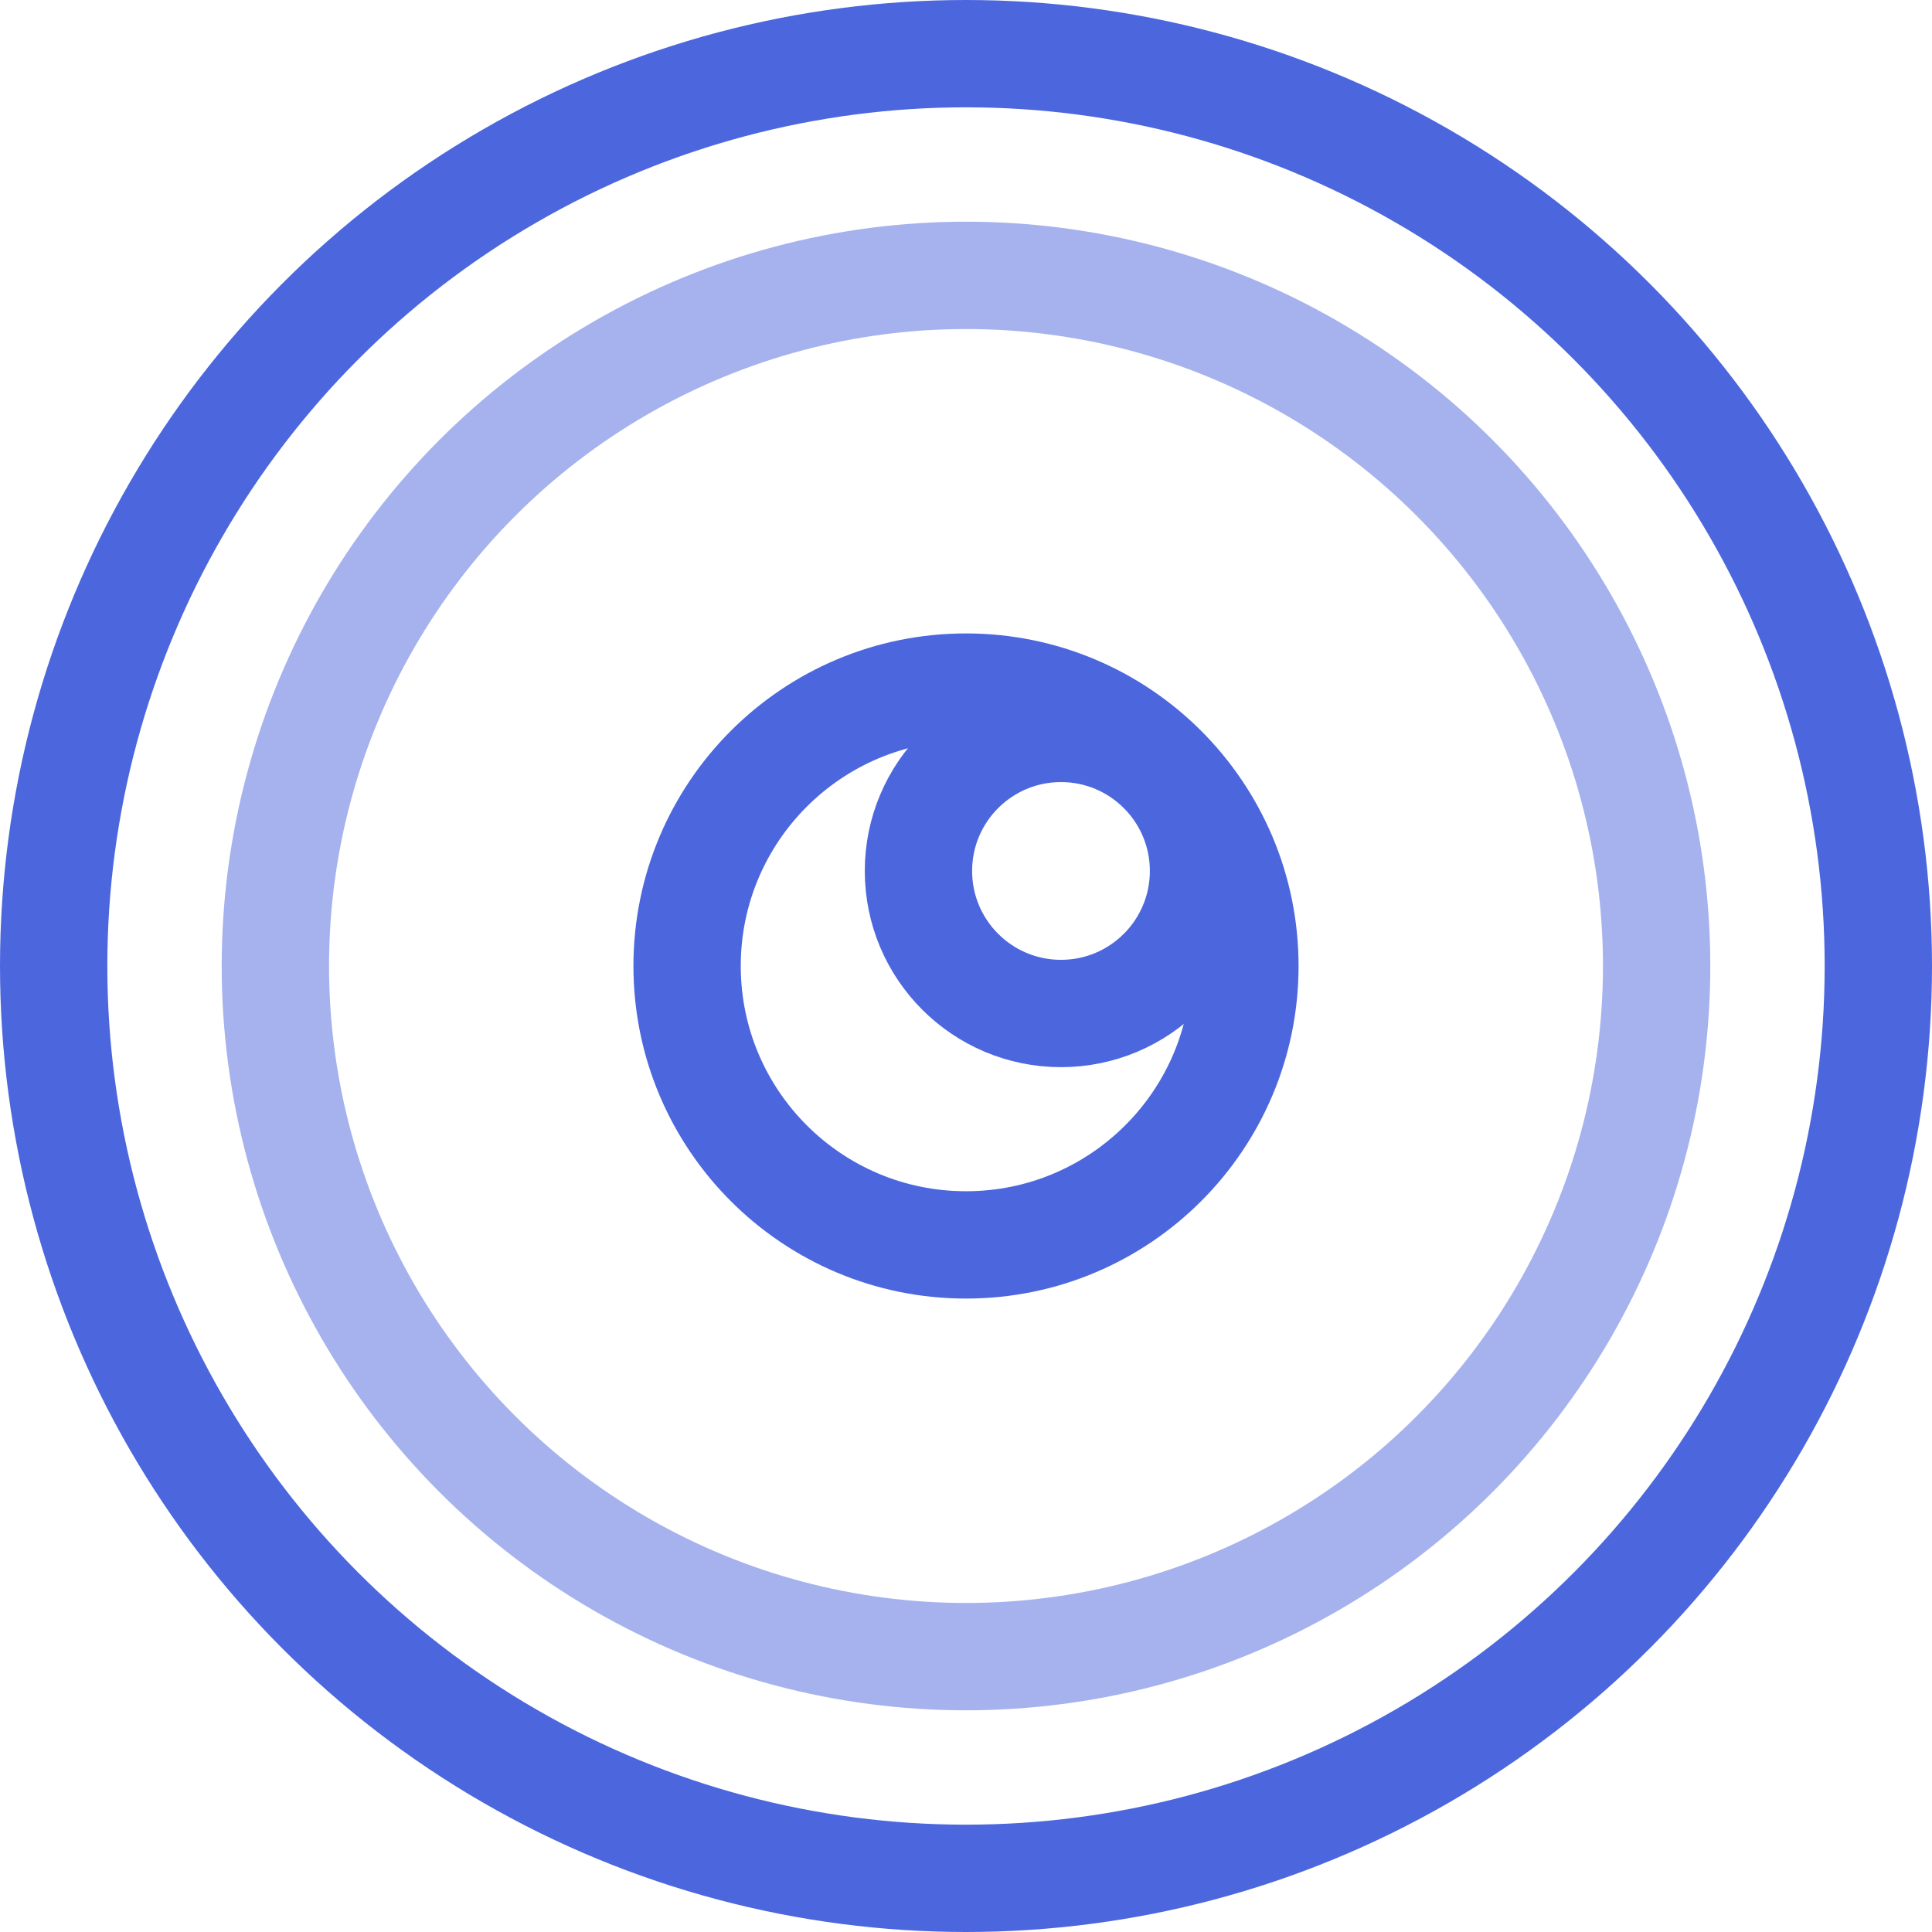
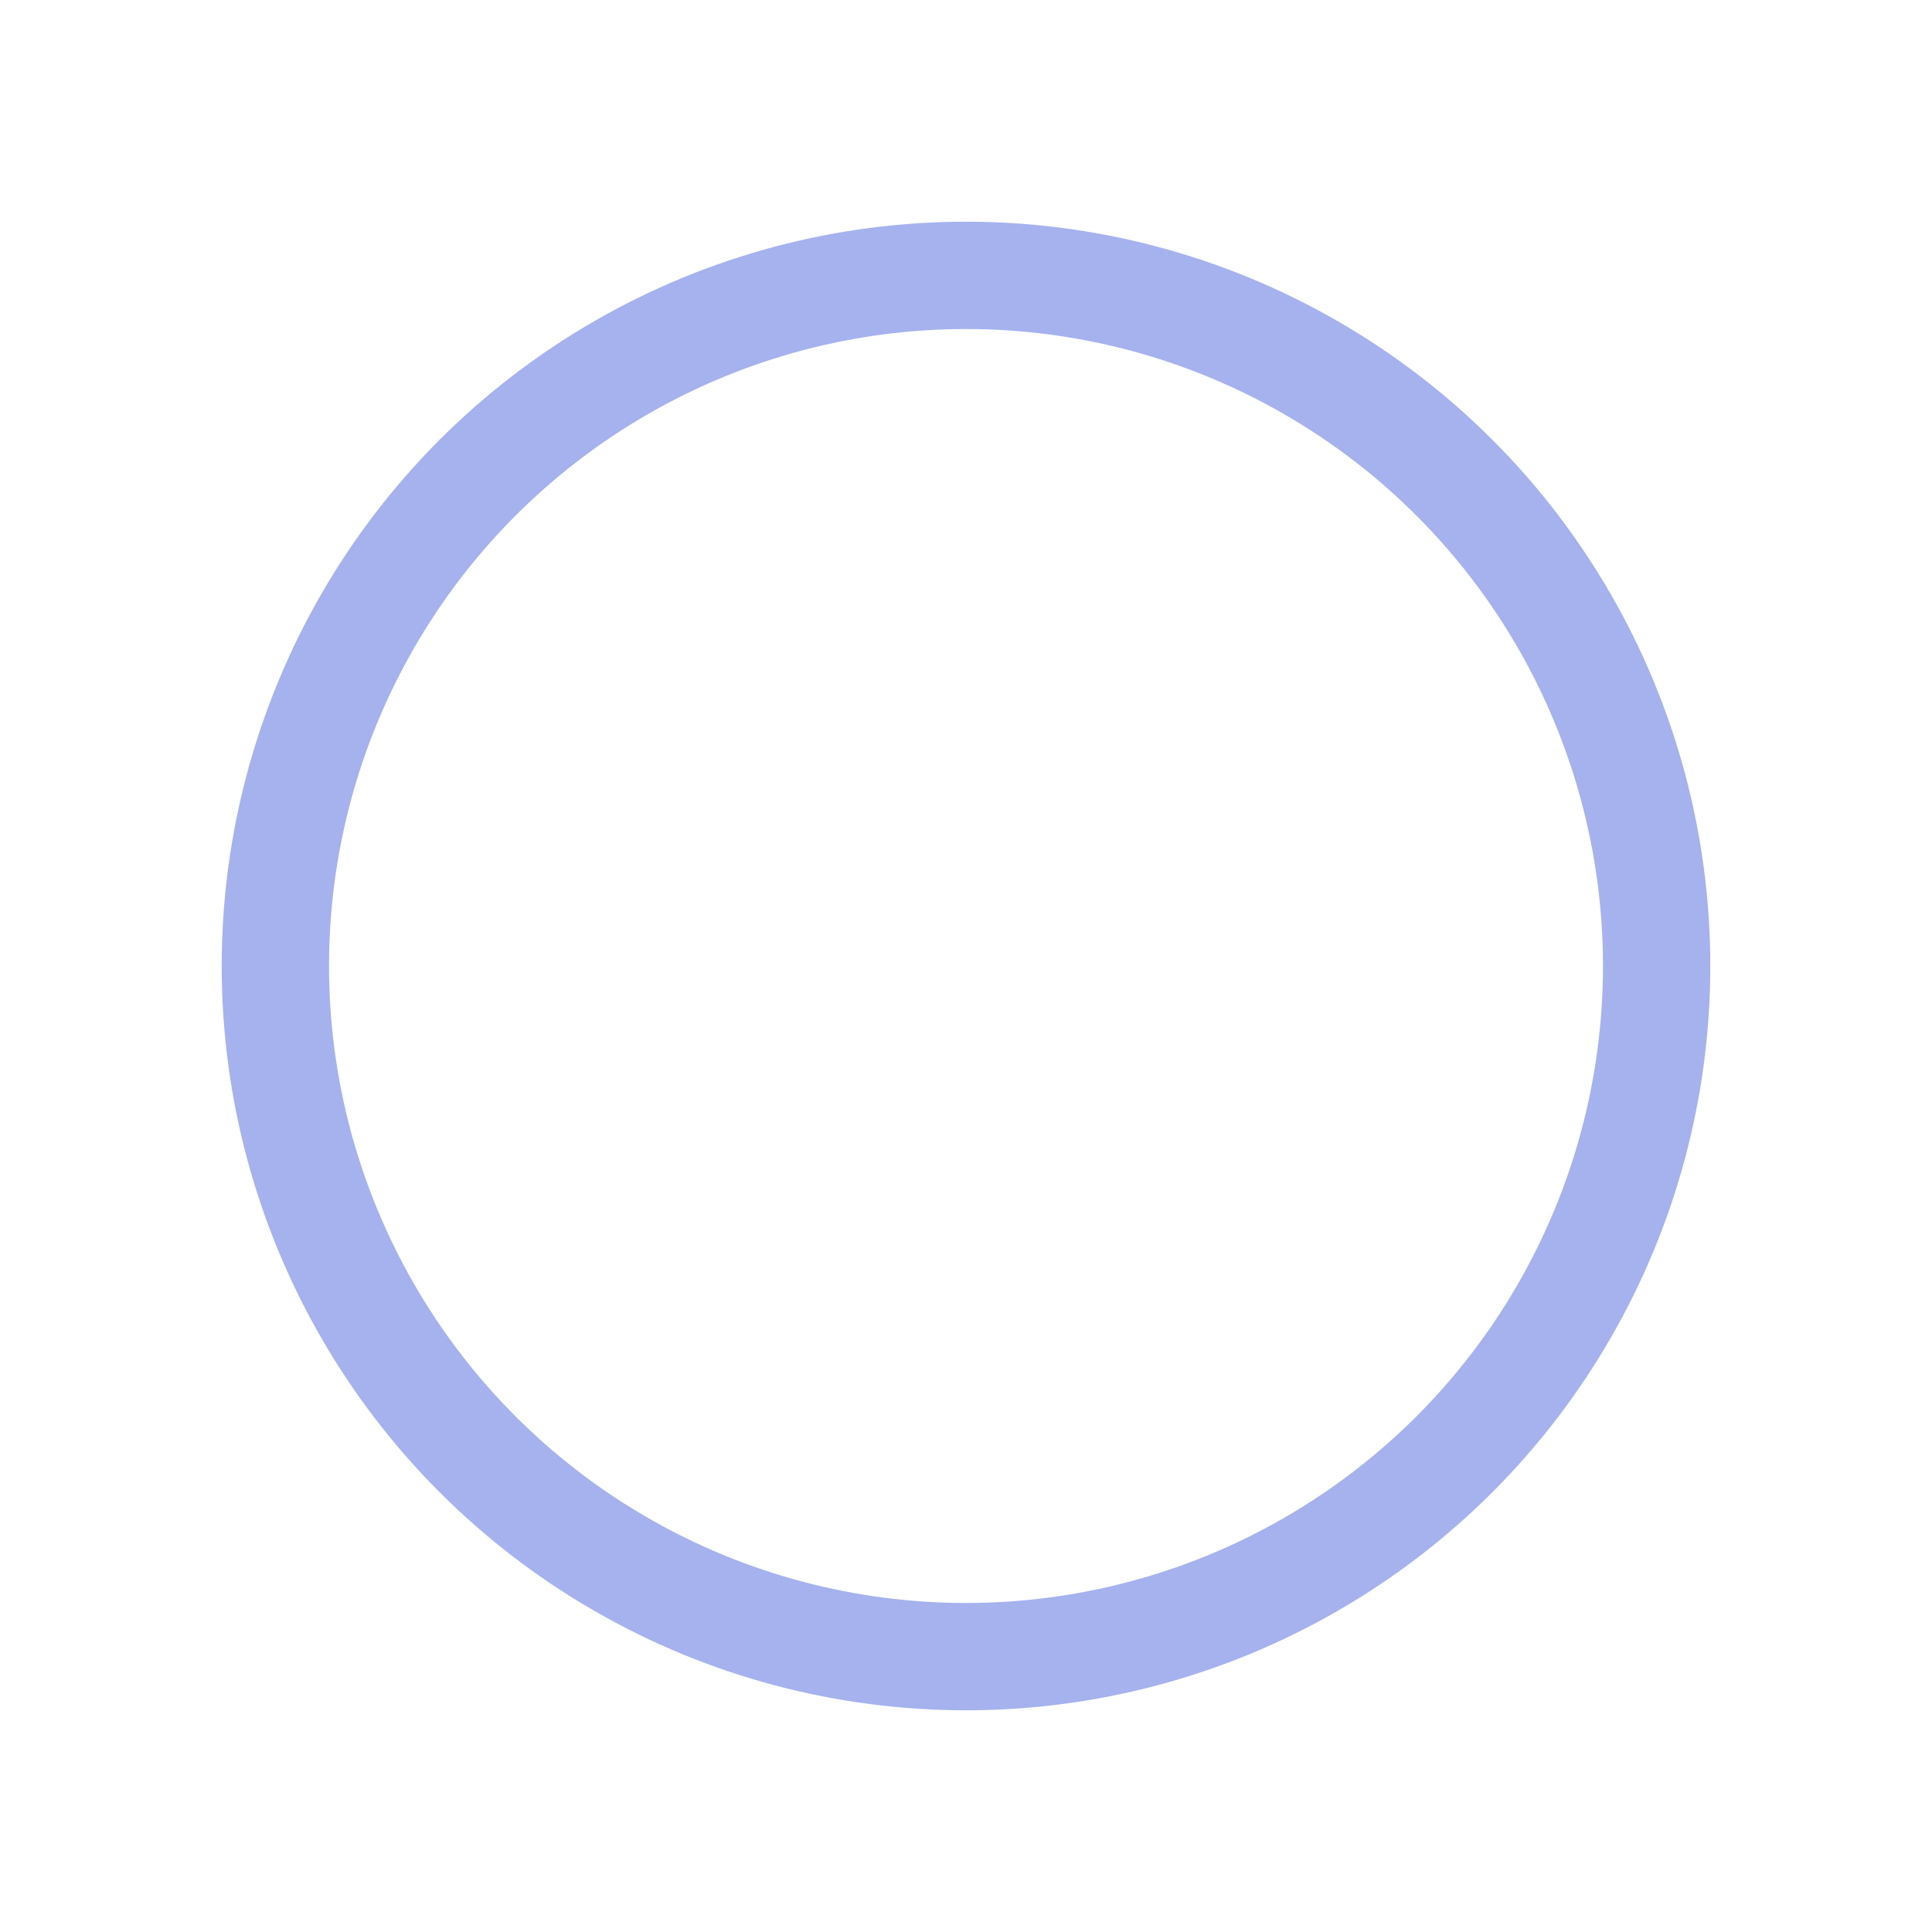
<svg xmlns="http://www.w3.org/2000/svg" height="36" viewBox="0 0 36 36" width="36">
  <g fill="none" fill-rule="evenodd" stroke="#4c67de" stroke-width="2">
-     <circle cx="18" cy="18" r="17" />
-     <circle cx="18" cy="18" r="5.197" />
    <circle cx="18" cy="18" r="12.869" stroke-opacity=".5" />
-     <circle cx="19.77" cy="16.229" r="2.656" />
  </g>
</svg>